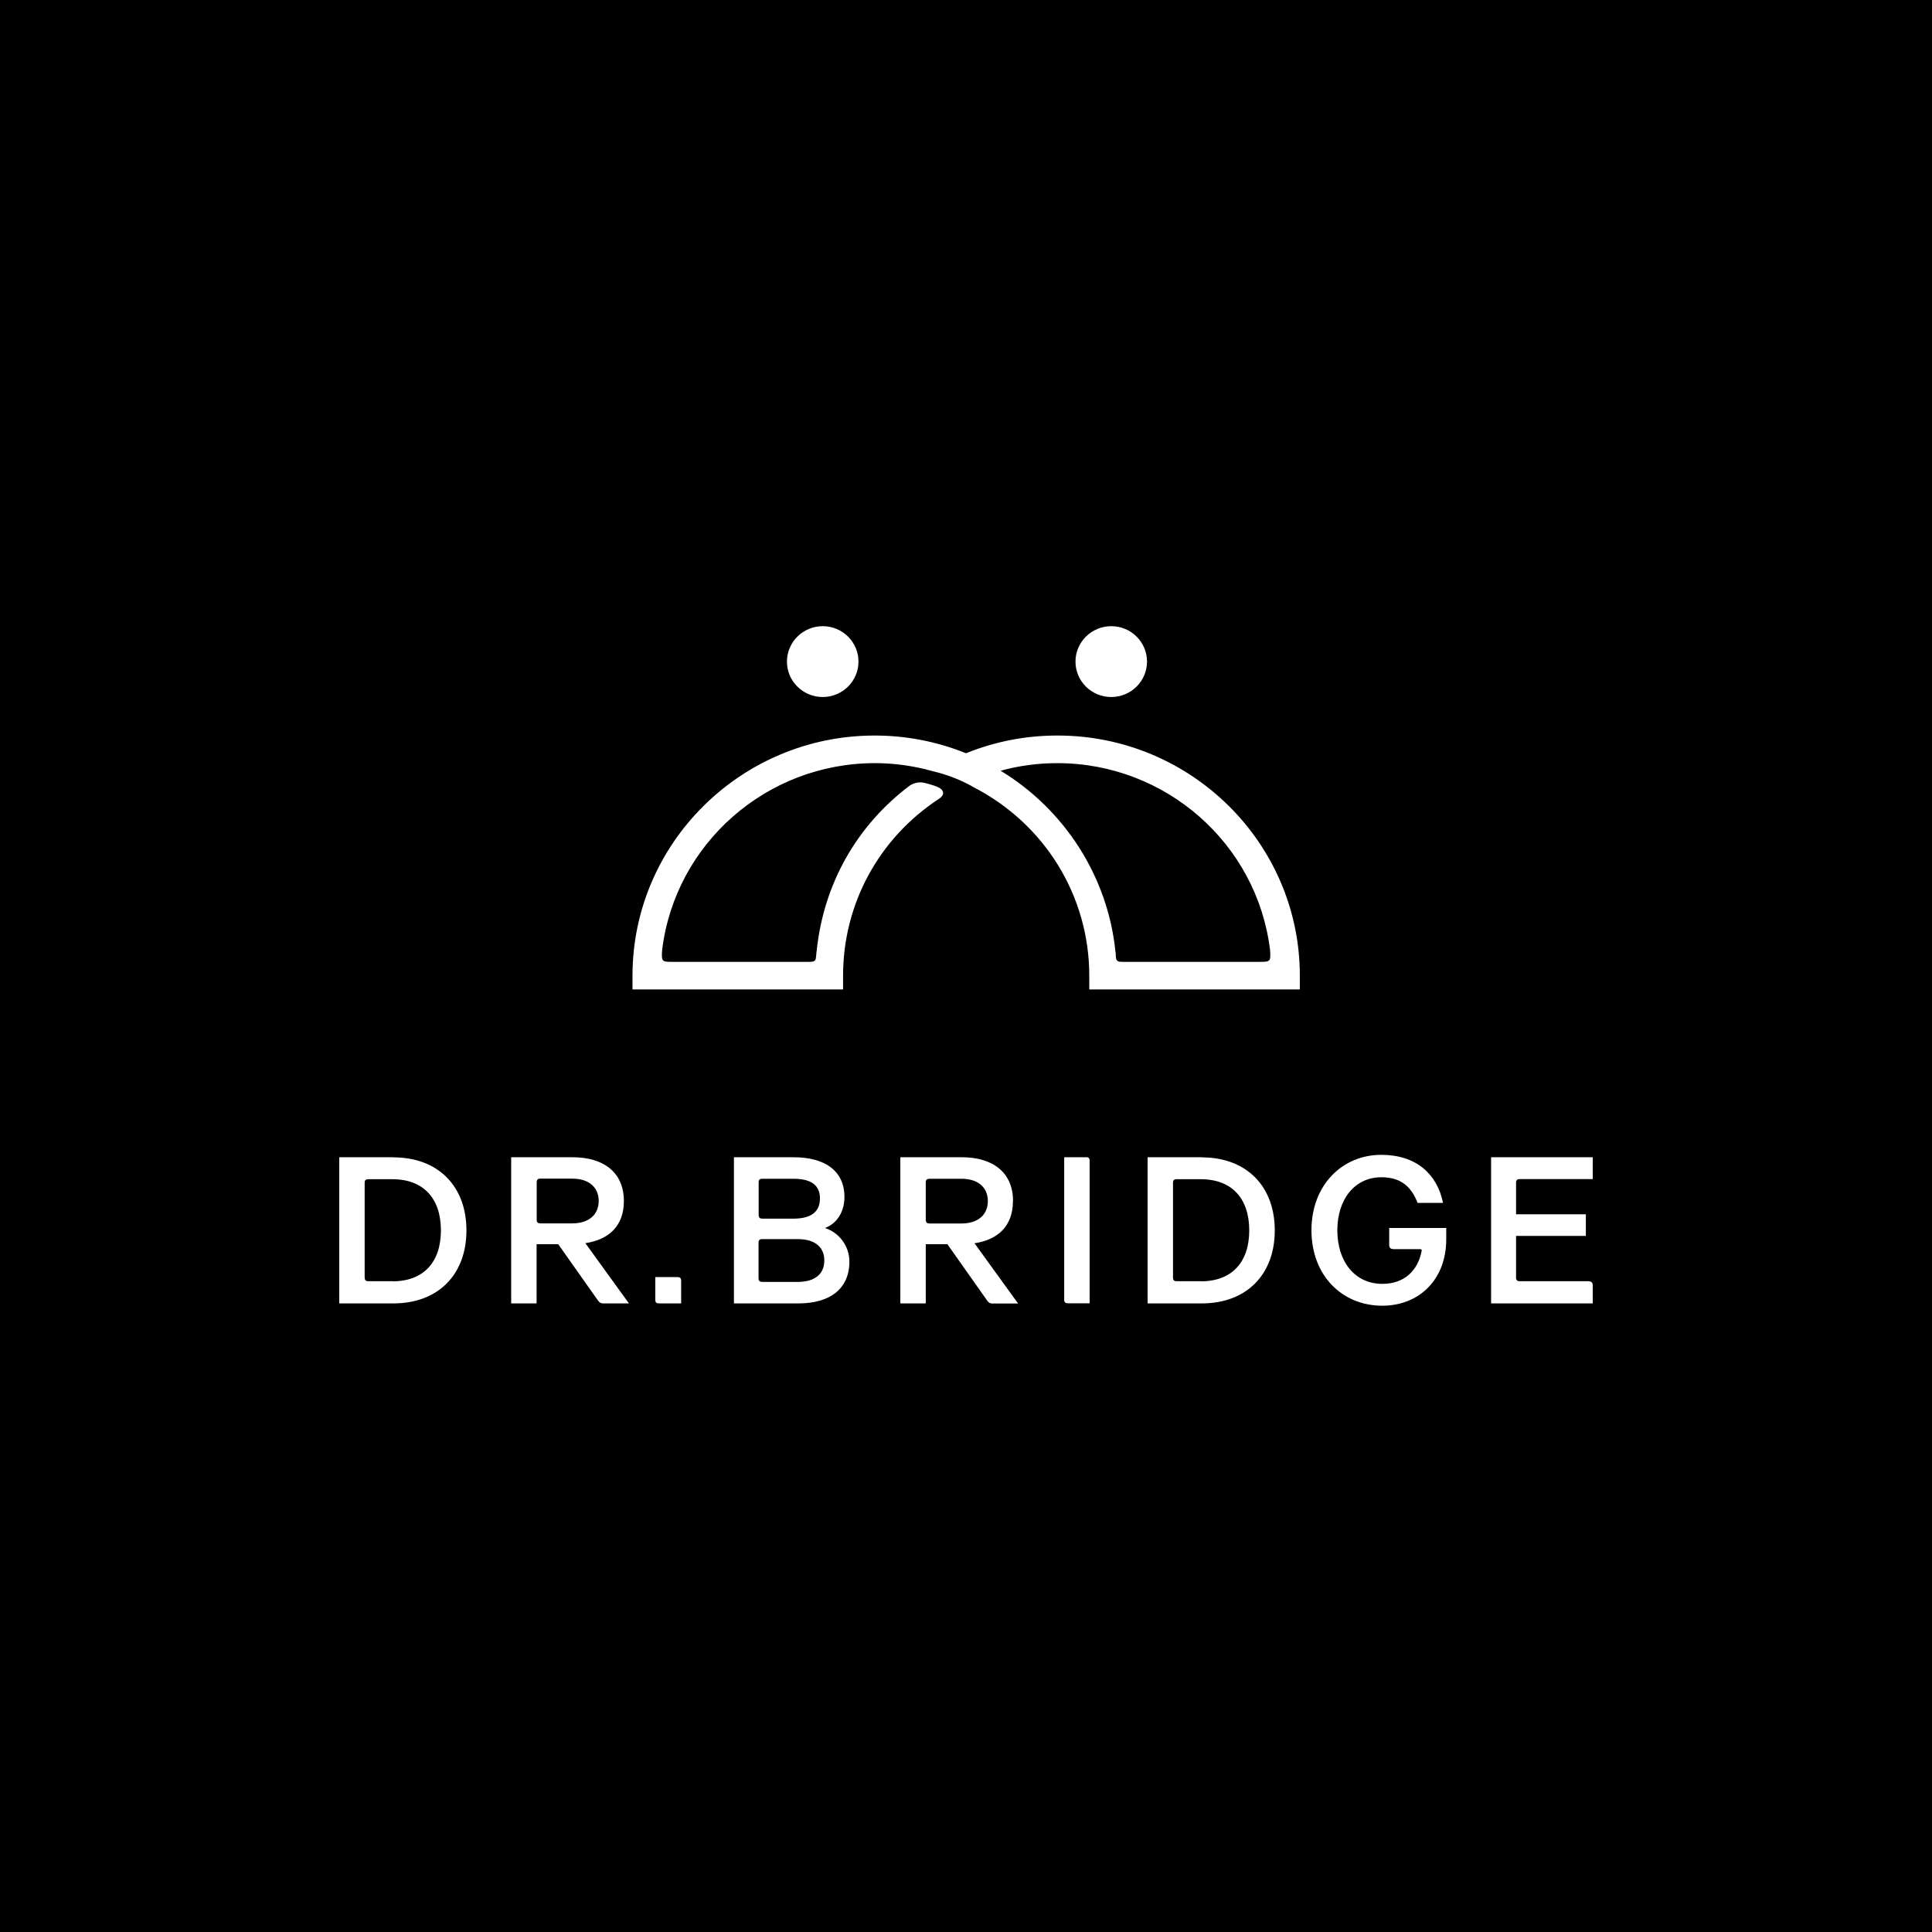
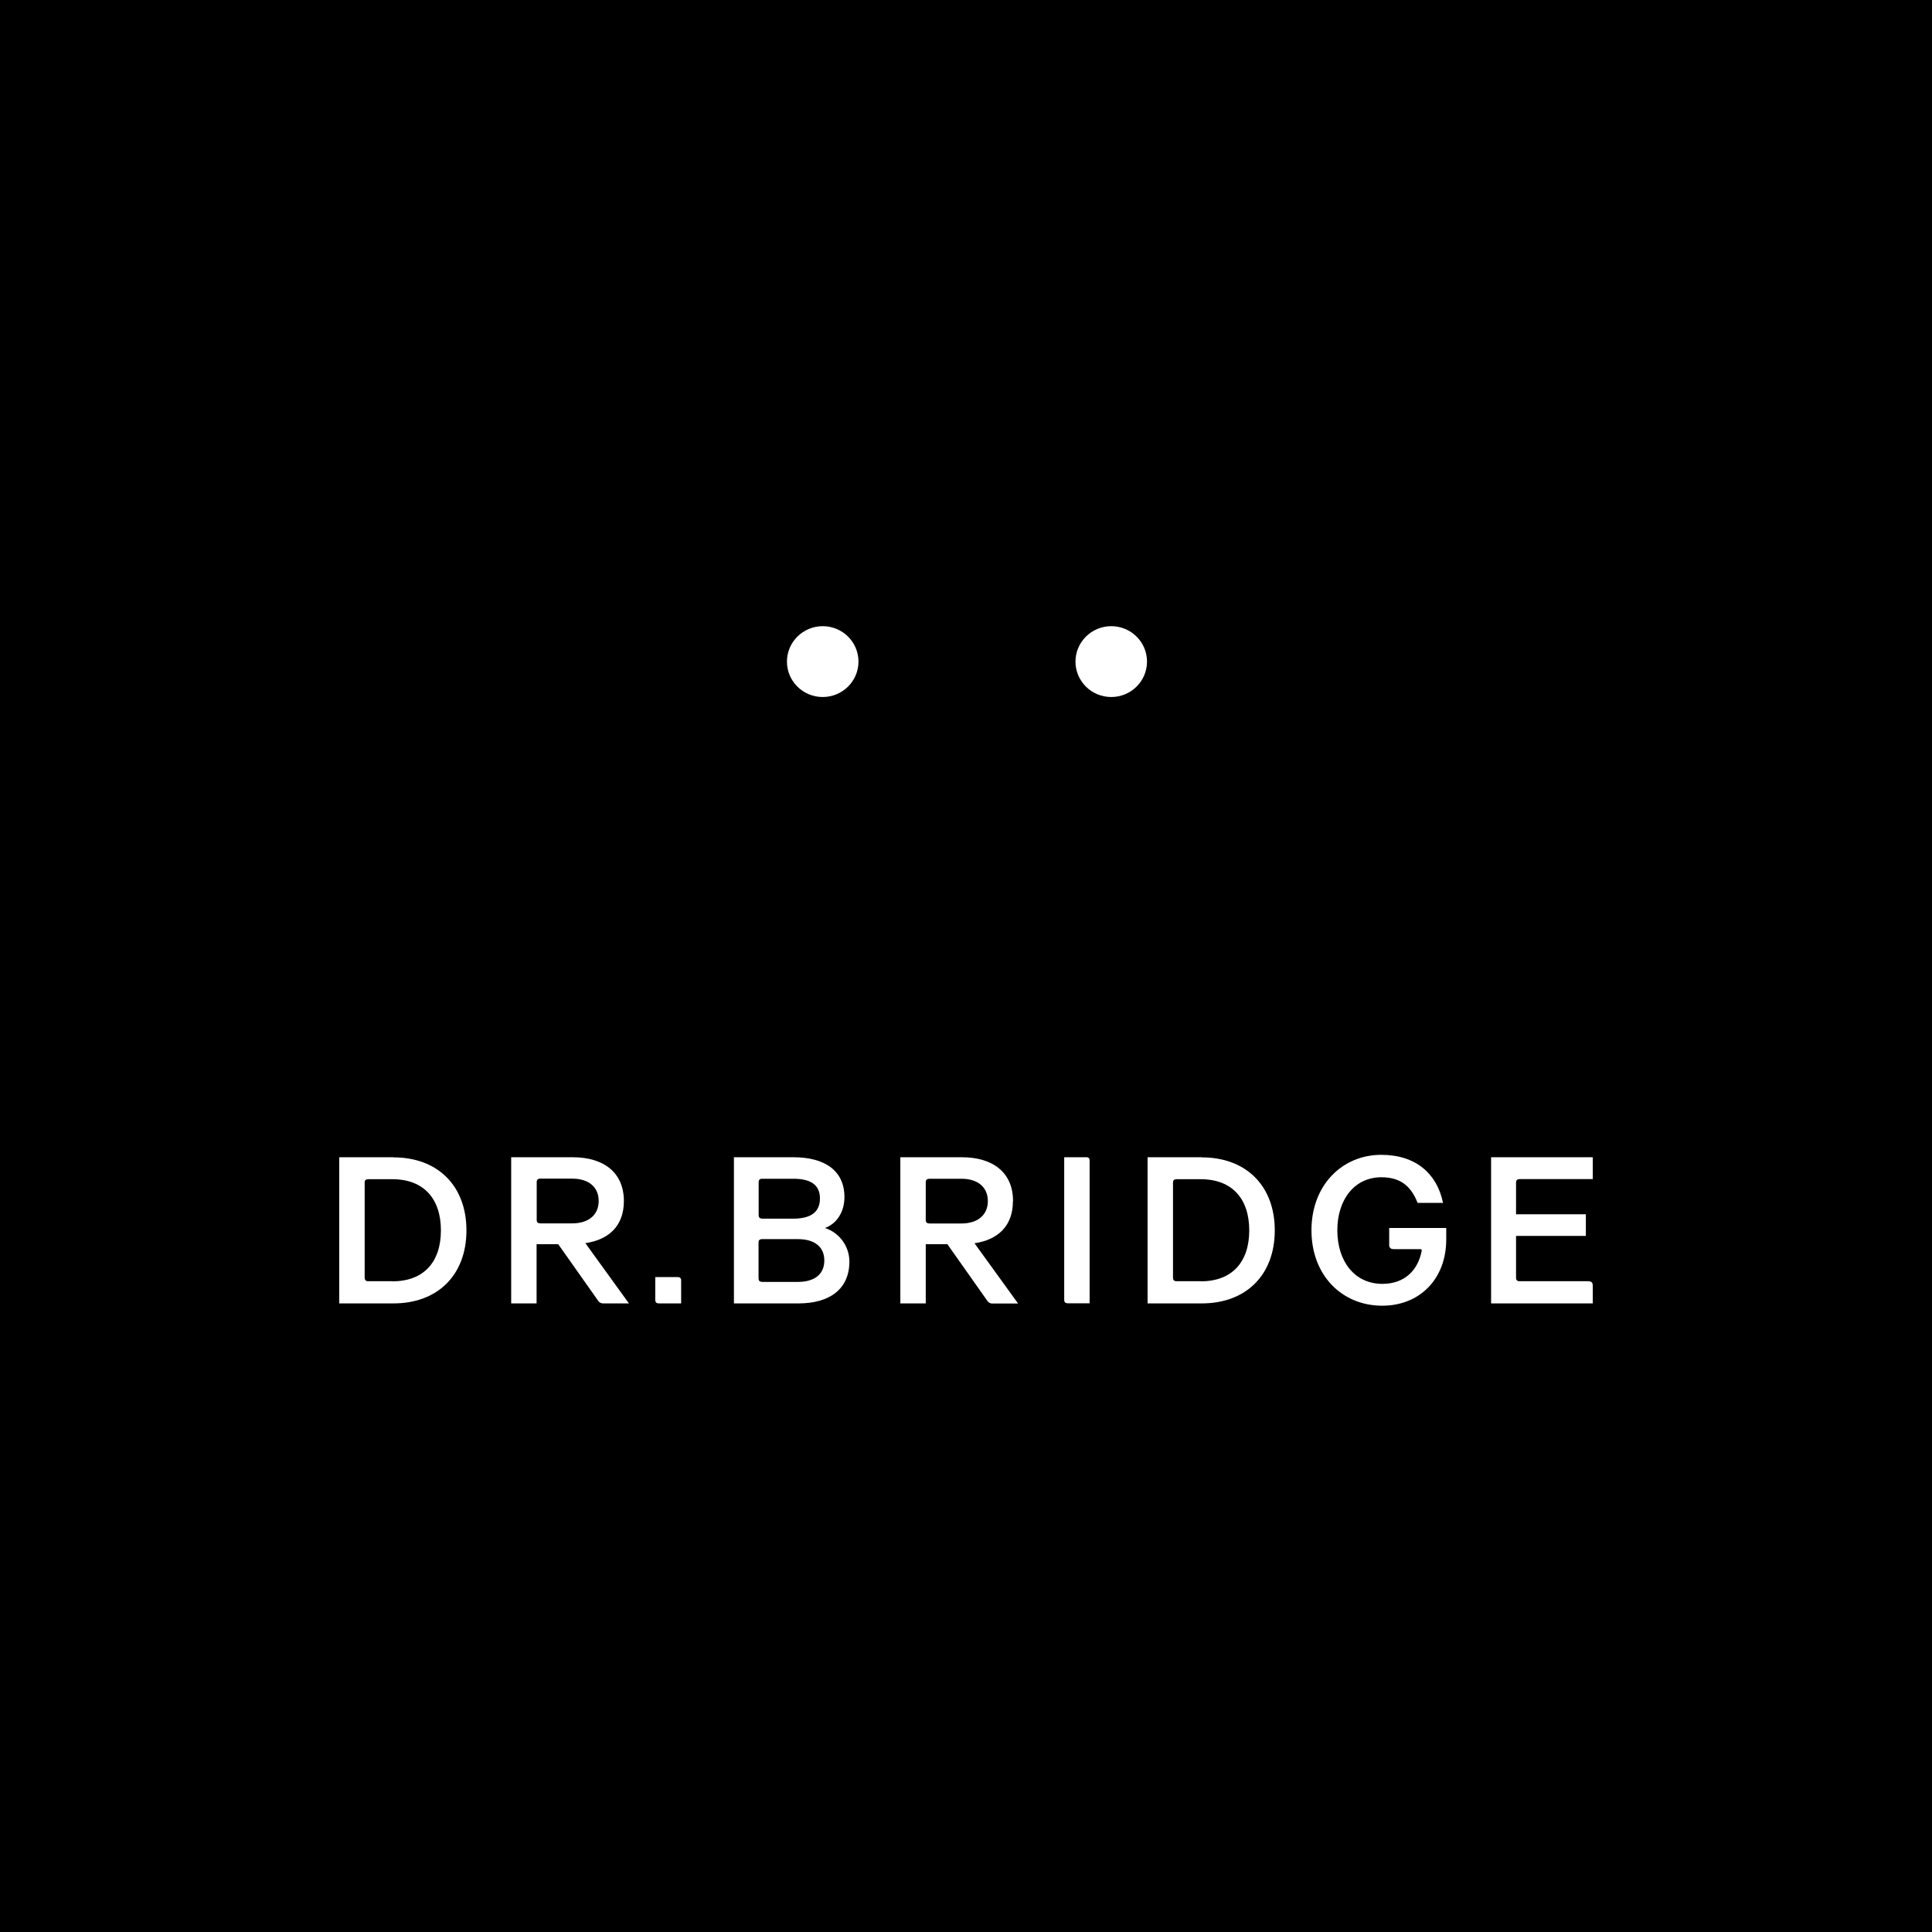
<svg xmlns="http://www.w3.org/2000/svg" id="_レイヤー_2" viewBox="0 0 168 168">
  <defs>
    <style>.cls-1{fill:#fff;}</style>
  </defs>
  <g id="gnav">
    <rect width="168" height="168" />
    <g>
      <g>
        <g>
          <path class="cls-1" d="m58.91,111.05h-1.93v1.97c0,.24.1.32.34.32h1.91v-1.99c0-.21-.1-.3-.32-.3Z" />
          <g>
            <path class="cls-1" d="m34.21,100.63h-4.71v12.71h4.71c3.86,0,6.35-2.48,6.35-6.35s-2.49-6.35-6.35-6.35Zm-.09,10.78h-2.09c-.22,0-.31-.09-.32-.31v-8.25c0-.23.1-.31.33-.31h2.08c2.75,0,4.22,1.72,4.22,4.45s-1.47,4.43-4.22,4.43Z" />
            <path class="cls-1" d="m50.91,108.1c2.07-.31,3.34-1.53,3.34-3.66,0-2.48-1.75-3.81-4.45-3.81h-5.35v12.71h2.21v-5.15h1.88l3.48,4.93c.12.16.26.22.42.22h2.25l-3.79-5.24Zm-3.87-1.72s-.02,0-.03,0c-.23,0-.33-.08-.34-.28v-3.34c.01-.17.09-.25.25-.27h2.84c1.47,0,2.3.77,2.3,1.94s-.83,1.95-2.3,1.95h-2.72Z" />
          </g>
          <g>
            <path class="cls-1" d="m71.73,106.78c.96-.33,1.7-1.32,1.7-2.69,0-2.28-1.7-3.46-4.43-3.46h-5.18v12.71h5.61c2.73,0,4.43-1.26,4.43-3.64,0-1.35-.89-2.52-2.13-2.92Zm-.43-2.57c0,1.2-.81,1.76-2.32,1.76h-2.66c-.25,0-.34-.08-.35-.31v-2.85c0-.22.09-.31.32-.31h2.69c1.51,0,2.32.52,2.32,1.72Zm-1.92,7.26h-3.07s0,0,0,0c-.25,0-.34-.08-.35-.31v-3.1c0-.22.09-.31.32-.31h3.1c1.49,0,2.3.7,2.3,1.86s-.81,1.86-2.3,1.86Z" />
            <path class="cls-1" d="m104.5,100.63h-4.71v12.71h4.71c3.86,0,6.35-2.48,6.35-6.35s-2.49-6.35-6.35-6.35Zm-.09,10.78h-2.1c-.21,0-.3-.09-.31-.29v-8.29c.01-.21.1-.29.33-.29h2.08c2.75,0,4.22,1.72,4.22,4.45s-1.47,4.43-4.22,4.43Z" />
            <path class="cls-1" d="m88.09,104.44c0-2.48-1.75-3.81-4.45-3.81h-5.35v12.71h2.21v-5.15h1.88l3.5,4.96c.11.14.25.2.4.2h2.25l-3.79-5.24c2.07-.31,3.34-1.53,3.34-3.66Zm-7.21,1.95s-.02,0-.03,0c-.25,0-.34-.08-.35-.31v-3.27c0-.22.1-.3.33-.31h2.77c1.47,0,2.3.77,2.3,1.94s-.83,1.95-2.3,1.95h-2.72Z" />
            <path class="cls-1" d="m94.49,100.63h-1.95v12.38c0,.24.1.32.34.32h1.87v-12.4c0-.2-.08-.29-.27-.31Z" />
          </g>
        </g>
        <path class="cls-1" d="m120.8,106.78v1.51c.02.22.12.33.41.33h2.25c.12,0,.17.03.17.12-.31,1.71-1.49,2.9-3.42,2.9-2.43,0-3.92-1.97-3.92-4.66s1.51-4.61,3.83-4.61c1.75,0,2.62.87,3.15,2.23h2.21c-.51-2.53-2.36-4.18-5.37-4.18-3.41,0-6.07,2.65-6.07,6.56s2.64,6.56,6.16,6.56c3.19,0,5.56-2.26,5.56-5.77v-.99h-4.96Z" />
        <path class="cls-1" d="m138.16,111.41h-6.01c-.22,0-.32-.09-.32-.32v-3.62h6.07v-1.88h-6.07v-2.74c0-.23.1-.32.33-.32h6.34v-1.9h-8.84v12.71h8.84v-1.61c-.02-.2-.11-.3-.34-.32Z" />
      </g>
      <g>
        <g>
          <path class="cls-1" d="m71.54,54.45c-1.71,0-3.11,1.38-3.11,3.08s1.39,3.08,3.11,3.08,3.11-1.38,3.11-3.08-1.39-3.08-3.11-3.08Z" />
          <path class="cls-1" d="m96.63,54.45c-1.71,0-3.11,1.38-3.11,3.08s1.39,3.08,3.11,3.08,3.11-1.38,3.11-3.08-1.39-3.08-3.11-3.08Z" />
        </g>
-         <path class="cls-1" d="m91.94,63.96c-2.75,0-5.42.52-7.94,1.54-2.53-1.02-5.2-1.54-7.94-1.54-11.61,0-21.06,9.37-21.06,20.88v1.2h18.31v-1.2c0-6.22,3.1-11.93,8.3-15.35.34-.23.52-.46.32-.77-.2-.32-1.11-.53-1.53-.64-.48-.13-.95.02-1.26.21-4.66,3.49-7.54,8.61-8.13,14.45h-.01s-.02.26-.02.26c-.04.52-.05.64-.62.64h-11.84c-.45,0-.74,0-.86-.13-.11-.12-.13-.37-.08-.92,1.14-9.25,9.09-16.23,18.5-16.23,1.42,0,2.87.17,4.3.51h.03c.14.05.3.09.47.13.89.22,2.1.53,3.59,1.34.02.01.03.02.05.03.01,0,.02.02.04.03,6.27,3.19,10.16,9.49,10.16,16.44v1.2h18.31v-1.2c0-11.51-9.45-20.88-21.06-20.88Zm18.41,19.55c-.12.13-.38.13-.86.13h-11.85c-.58,0-.59-.12-.62-.64v-.15s-.02-.05-.02-.05c-.64-6.49-4.37-12.37-9.99-15.78,1.6-.44,3.26-.66,4.93-.66,9.41,0,17.36,6.98,18.5,16.24.05.55.02.79-.08.91Z" />
      </g>
    </g>
  </g>
</svg>